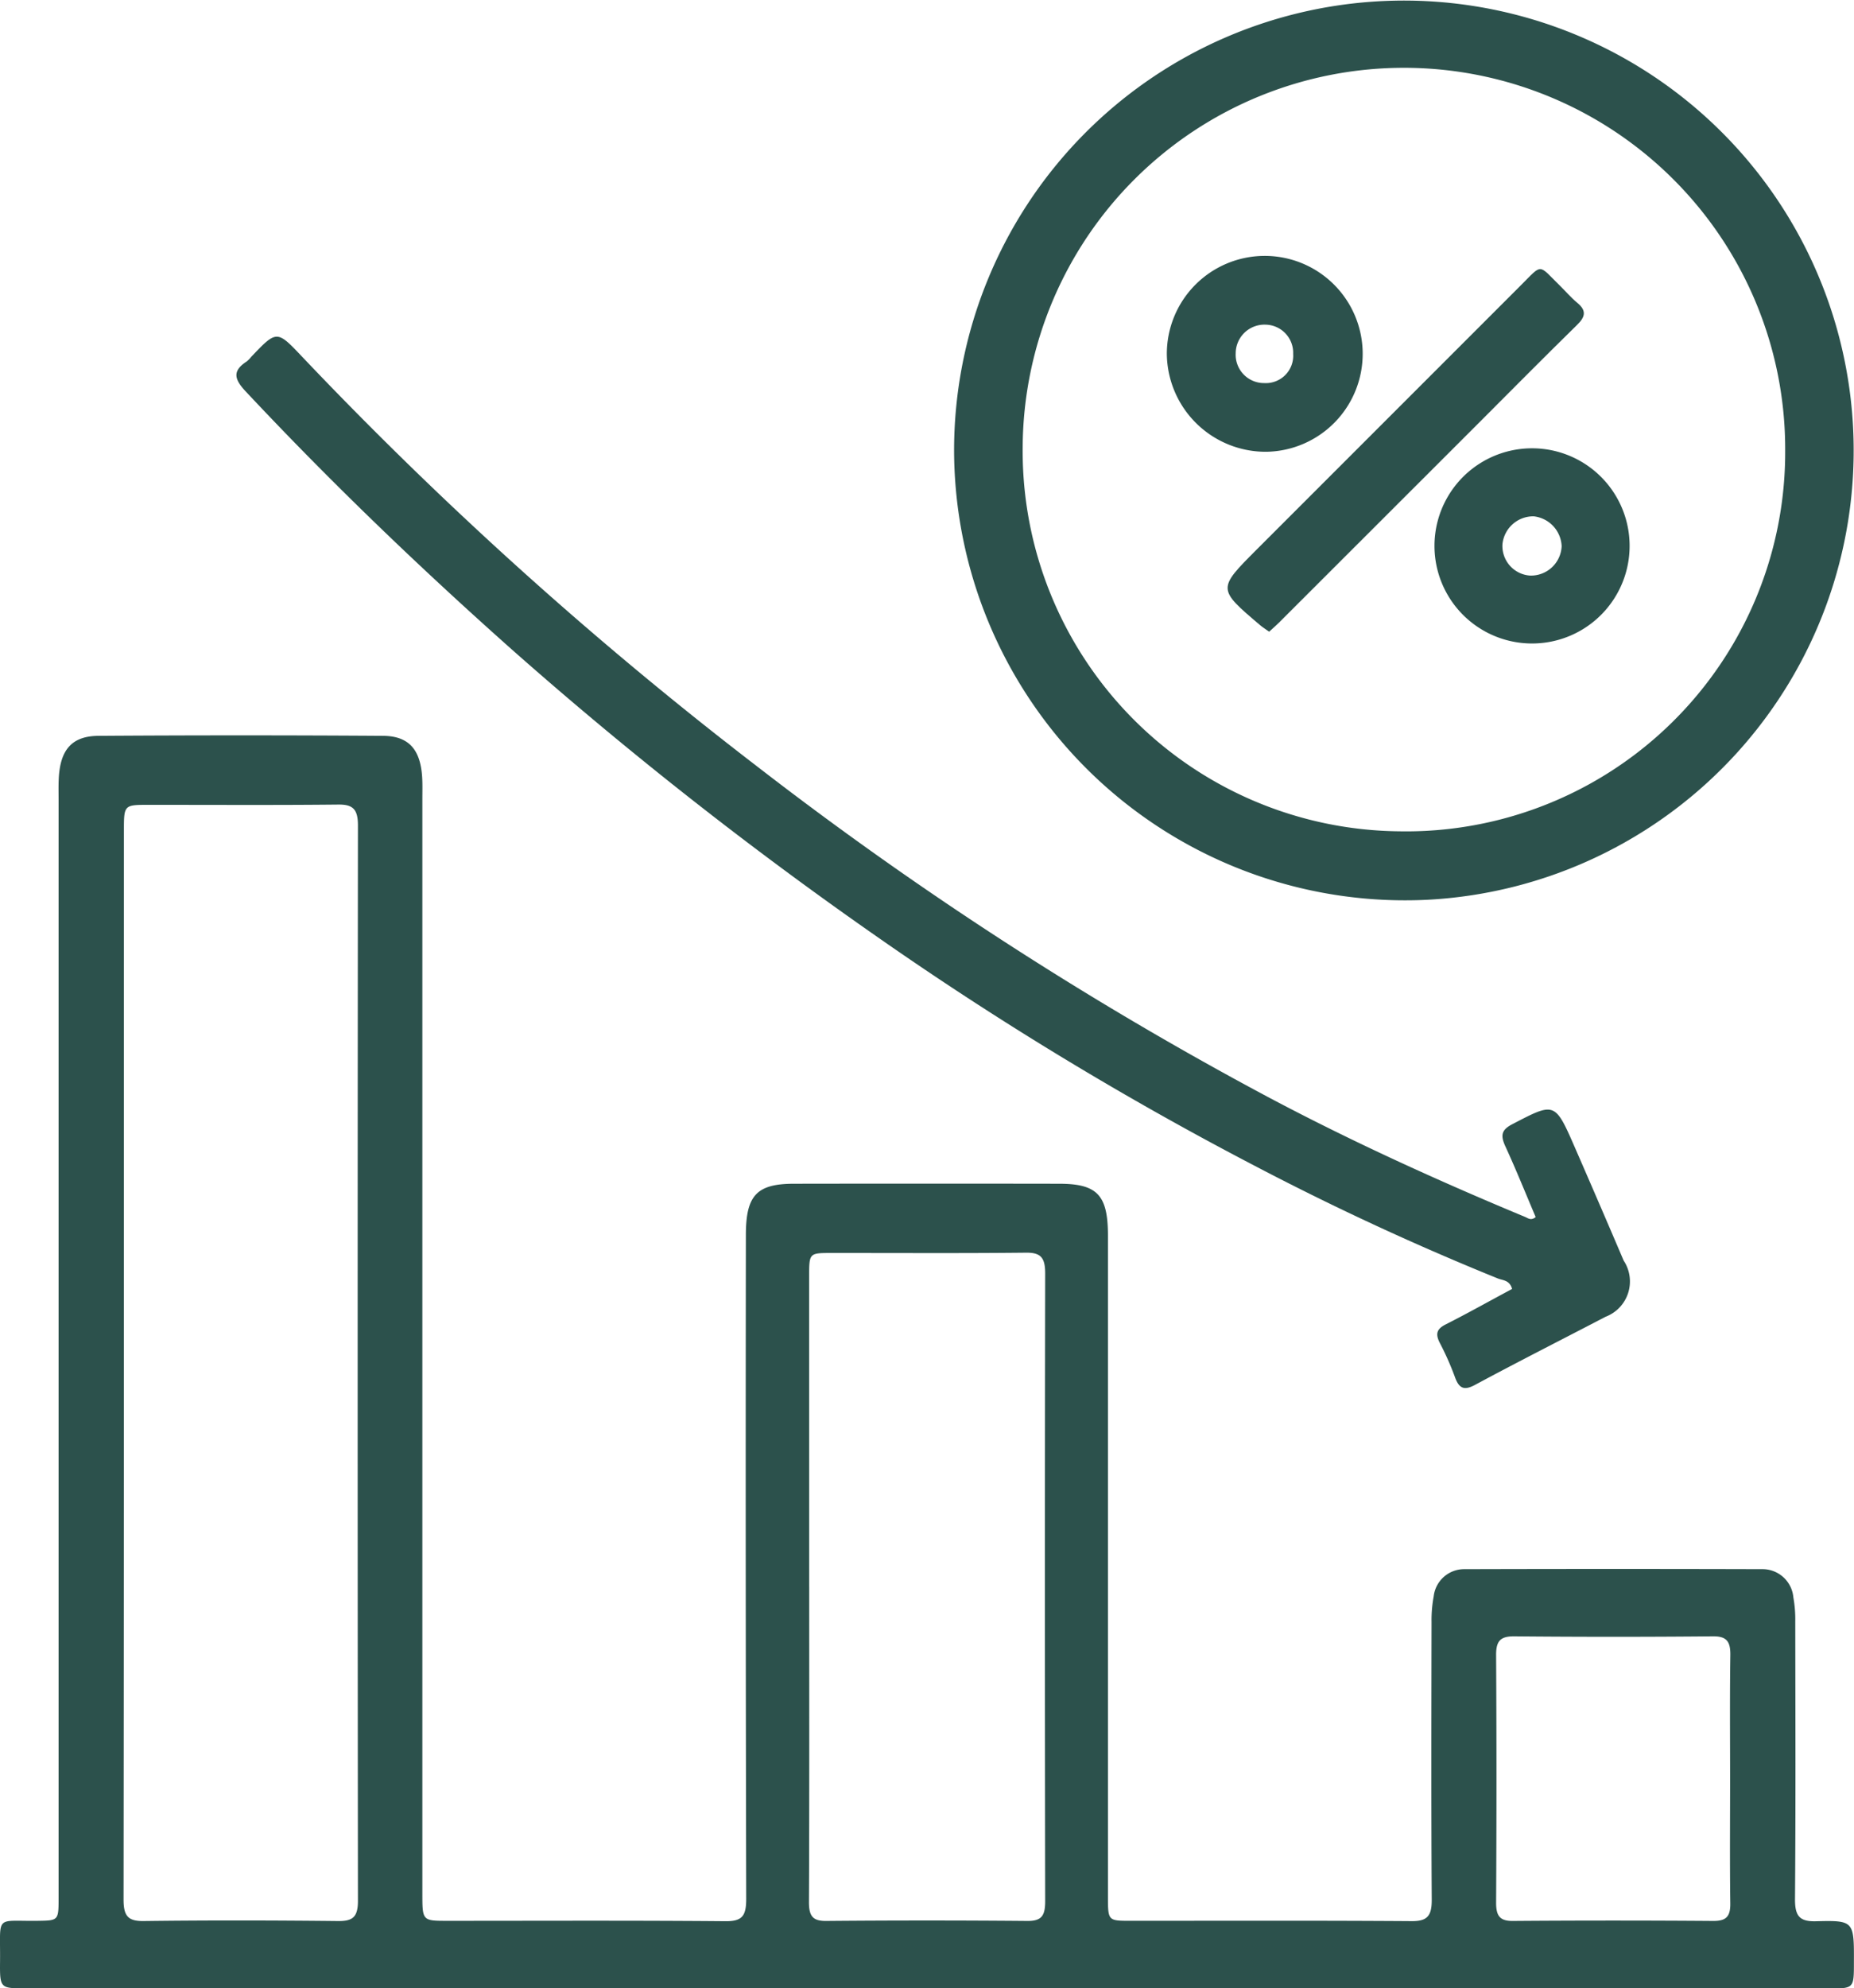
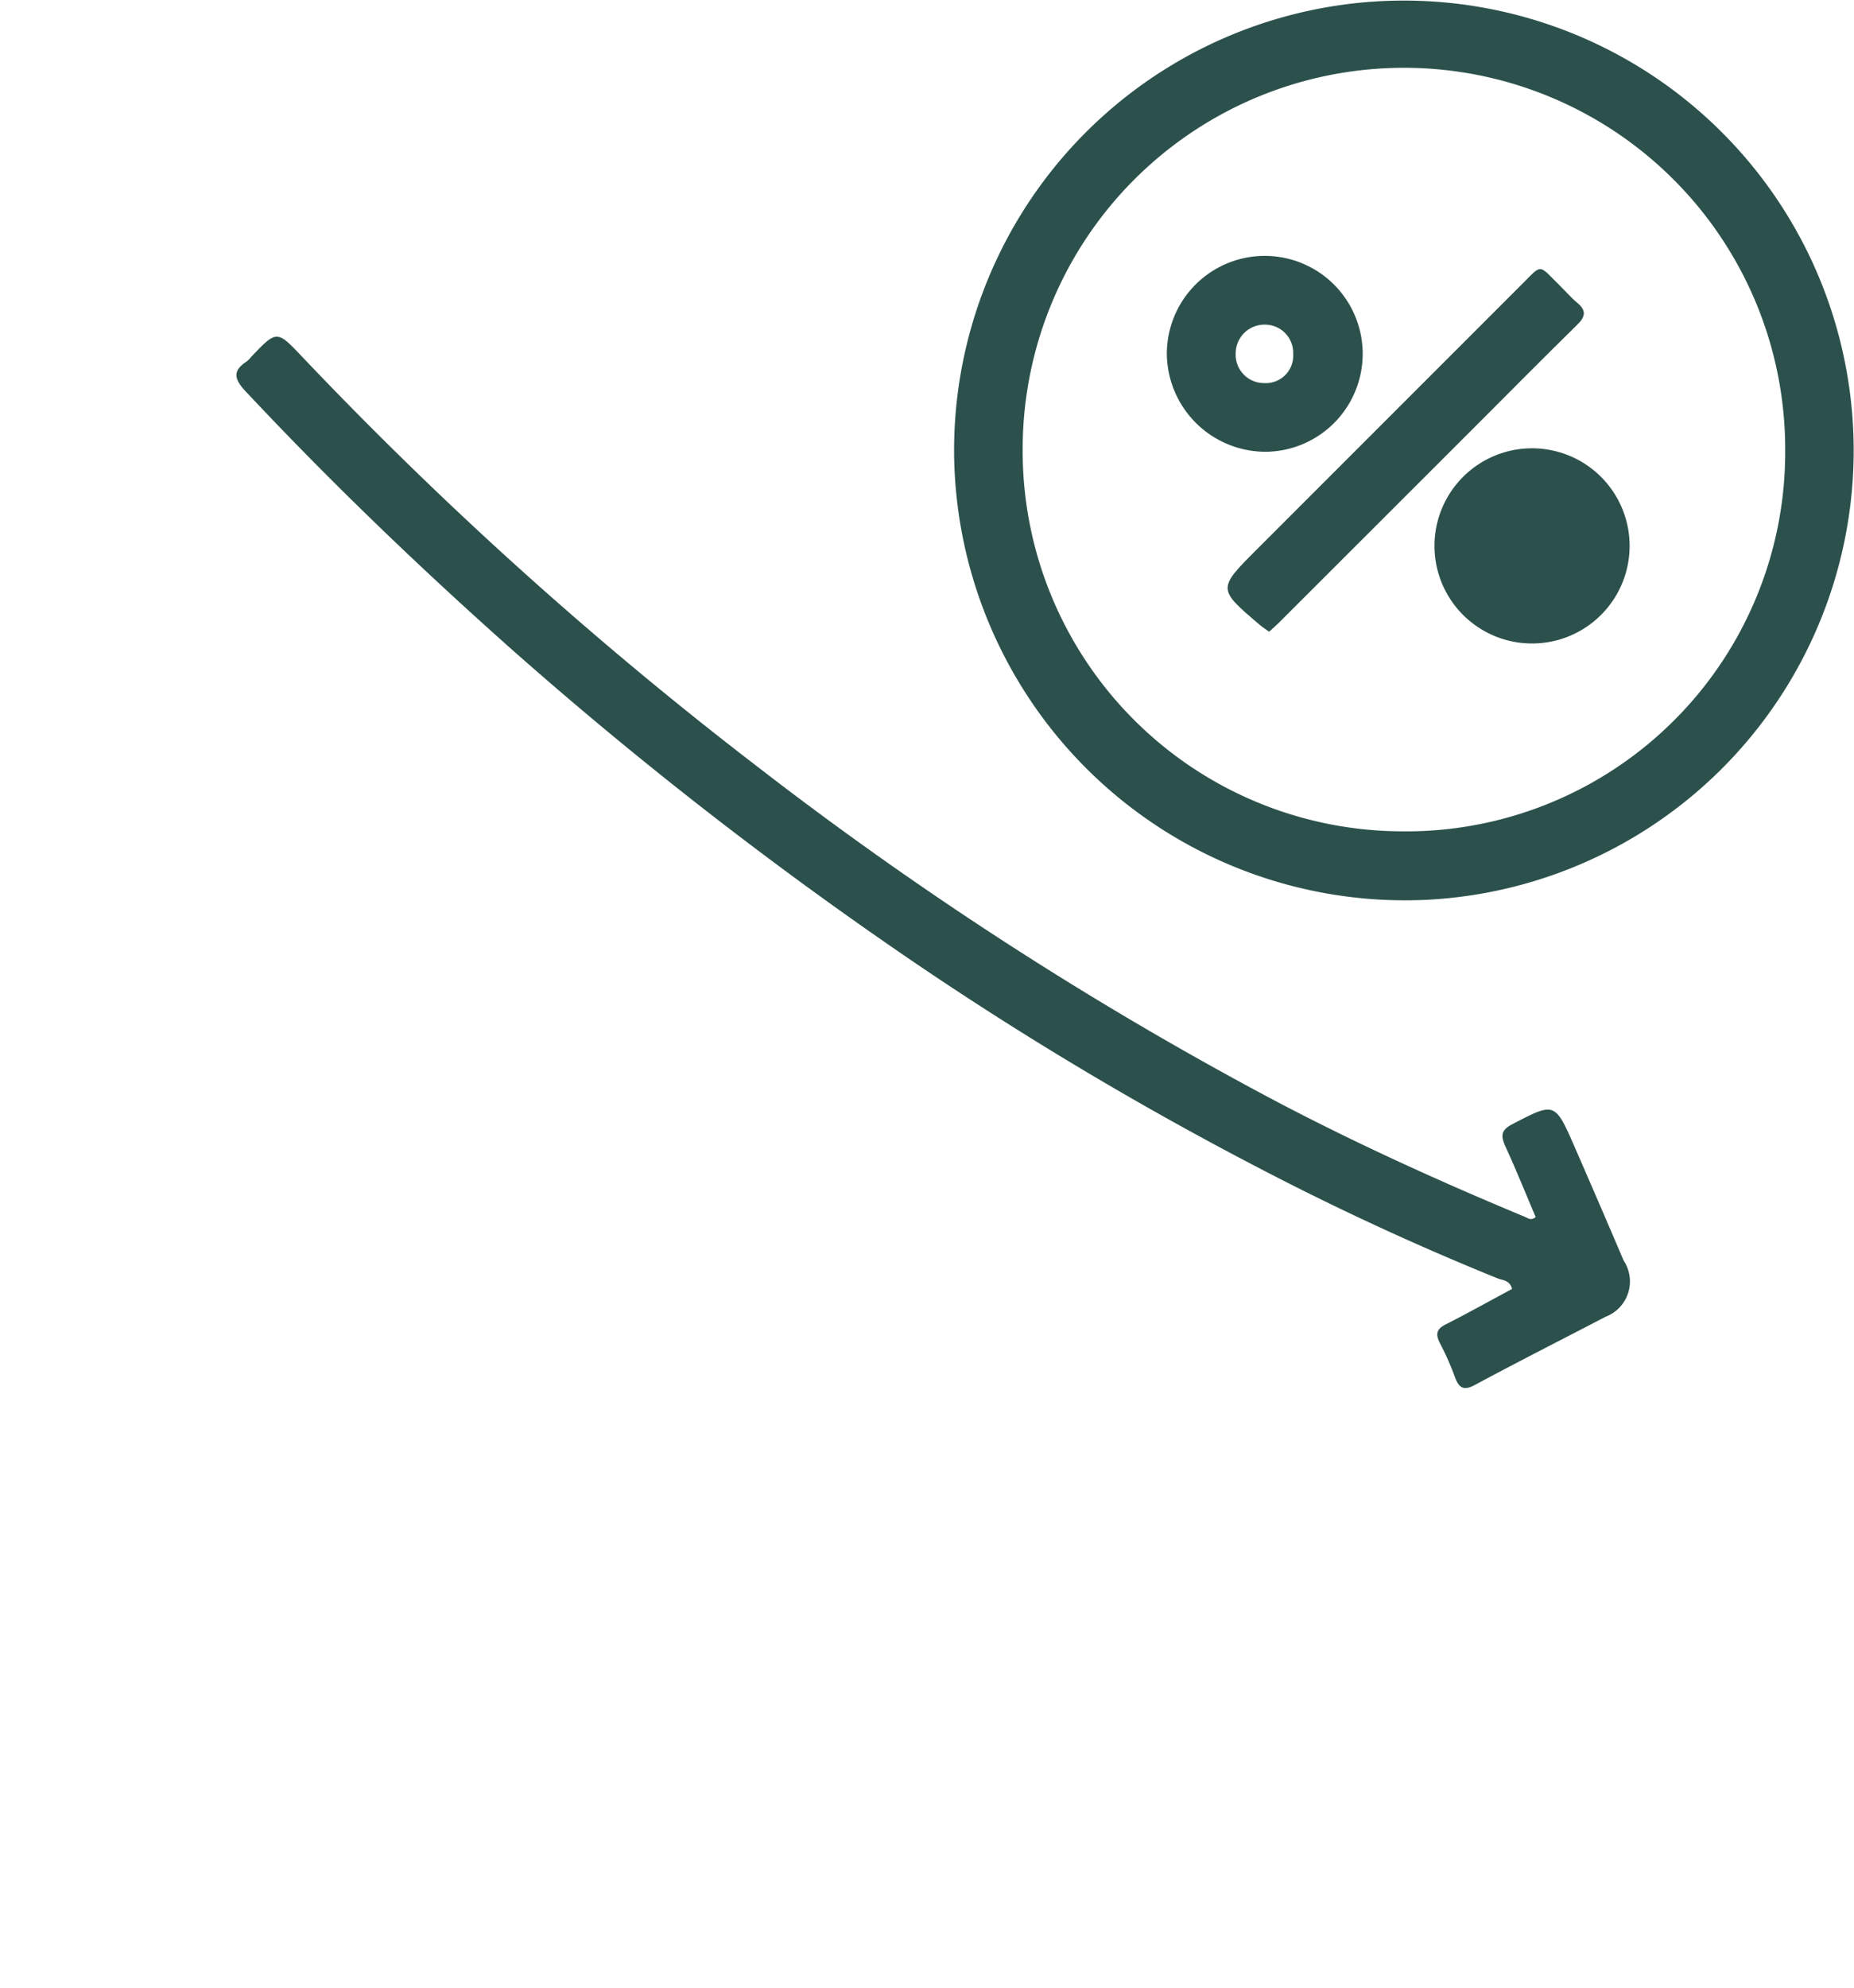
<svg xmlns="http://www.w3.org/2000/svg" width="78.535" height="84.203" viewBox="0 0 78.535 84.203">
  <defs>
    <style>.a{fill:#2c514c;}</style>
  </defs>
  <g transform="translate(-155.923 -116.922)">
-     <path class="a" d="M195.2,219.641H157c-1.076,0-1.086,0-1.075-1.158.018-1.976-.235-1.677,1.585-1.7.891-.013.895-.006.895-.986q0-23.251,0-46.5c0-.292-.008-.584.006-.876.058-1.227.549-1.814,1.689-1.821q6.025-.04,12.051,0c1.1.008,1.59.593,1.656,1.78.016.291.007.584.007.876q0,23.178,0,46.357c0,1.169,0,1.17,1.063,1.17,3.927,0,7.853-.018,11.779.016.7.006.878-.217.876-.95q-.033-14.053-.014-28.106c0-1.677.454-2.172,2.029-2.175q5.617-.009,11.235,0c1.627,0,2.073.482,2.073,2.2q0,13.98,0,27.96c0,1.053,0,1.054.953,1.054,3.972,0,7.944-.014,11.915.014.661.005.853-.223.848-.917-.025-3.917-.015-7.835-.008-11.753a5.507,5.507,0,0,1,.091-1.085,1.3,1.3,0,0,1,1.3-1.151q6.3-.018,12.6,0a1.312,1.312,0,0,1,1.336,1.2,5.279,5.279,0,0,1,.08,1.013c.005,3.918.02,7.836-.011,11.753-.006.746.211.963.895.945,1.606-.041,1.607-.008,1.6,1.746,0,1.1,0,1.1-1.062,1.1ZM161.17,193.109q0,11.387-.013,22.774c0,.7.194.917.849.909,2.746-.035,5.492-.029,8.237,0,.6.006.842-.148.842-.848q-.023-22.775,0-45.549c0-.665-.195-.891-.821-.885-2.677.028-5.355.011-8.033.012-1.057,0-1.059,0-1.059,1.107Zm29.031,9.528c0,4.453.009,8.905-.011,13.358,0,.6.174.8.737.793q4.256-.037,8.51,0c.616.007.761-.227.76-.848q-.023-13.284,0-26.57c0-.667-.182-.889-.811-.882-2.745.029-5.492.011-8.237.013-.949,0-.95,0-.951.995Q190.2,196.067,190.2,202.636Zm39.009,8.152c0-1.75-.016-3.5.01-5.249.009-.589-.158-.81-.733-.805q-4.215.039-8.431,0c-.552,0-.761.172-.758.786q.03,5.249,0,10.5c0,.559.165.771.705.767q4.249-.032,8.5,0c.525,0,.724-.169.715-.748C229.194,214.288,229.21,212.539,229.21,210.788Z" transform="translate(0 -18.516)" />
    <path class="a" d="M229.418,136.035a19.053,19.053,0,1,1,20.11,18.988A19.1,19.1,0,0,1,229.418,136.035Zm18.865,16.092a16.057,16.057,0,0,0,16.34-16.111,16.148,16.148,0,0,0-32.3-.145A16.111,16.111,0,0,0,248.282,152.127Z" transform="translate(-33.08)" />
    <path class="a" d="M226.929,176.942c-.42-.99-.827-2-1.283-2.993-.22-.477-.163-.705.3-.944,1.8-.936,1.795-.956,2.66,1.028q1.034,2.37,2.049,4.75a1.6,1.6,0,0,1-.764,2.38c-1.844.961-3.7,1.9-5.531,2.885-.449.24-.674.172-.855-.34a12.2,12.2,0,0,0-.64-1.443c-.2-.394-.112-.593.255-.779.944-.477,1.871-1,2.81-1.5-.1-.377-.392-.361-.6-.443q-5.188-2.1-10.178-4.707a144.86,144.86,0,0,1-16.188-9.812,170.555,170.555,0,0,1-15.41-12.123c-3.9-3.467-7.67-7.084-11.267-10.923-.479-.51-.584-.866.041-1.27a1.257,1.257,0,0,0,.195-.2c1.095-1.148,1.081-1.132,2.2.048a165.577,165.577,0,0,0,19.225,17.3,153.419,153.419,0,0,0,21.593,13.976c3.575,1.9,7.246,3.568,10.962,5.113C226.611,176.994,226.734,177.1,226.929,176.942Z" transform="translate(-5.955 -8.478)" />
    <path class="a" d="M249.654,150.455c-.15-.108-.272-.183-.38-.275-1.811-1.536-1.811-1.537-.152-3.2q5.6-5.6,11.2-11.2c.929-.928.715-.894,1.654.026.243.238.465.5.727.717.406.334.348.6-.009.944-1.443,1.413-2.862,2.85-4.29,4.278q-4.1,4.1-8.207,8.2C250.028,150.124,249.845,150.28,249.654,150.455Z" transform="translate(-39.971 -6.781)" />
    <path class="a" d="M248.786,142.492a4.188,4.188,0,0,1-4.23-4.133,4.148,4.148,0,1,1,4.23,4.133Zm1.121-4.146a1.192,1.192,0,0,0-1.162-1.237,1.218,1.218,0,0,0-1.272,1.211,1.2,1.2,0,0,0,1.209,1.263A1.16,1.16,0,0,0,249.907,138.347Z" transform="translate(-39.206 -6.438)" />
-     <path class="a" d="M266.006,147.2a4.133,4.133,0,1,1,0,8.266,4.133,4.133,0,0,1,0-8.266Zm1.254,4.143a1.33,1.33,0,0,0-1.182-1.262,1.312,1.312,0,0,0-1.326,1.185,1.257,1.257,0,0,0,1.166,1.324A1.3,1.3,0,0,0,267.26,151.346Z" transform="translate(-45.186 -11.293)" />
+     <path class="a" d="M266.006,147.2a4.133,4.133,0,1,1,0,8.266,4.133,4.133,0,0,1,0-8.266Zm1.254,4.143A1.3,1.3,0,0,0,267.26,151.346Z" transform="translate(-45.186 -11.293)" />
  </g>
</svg>